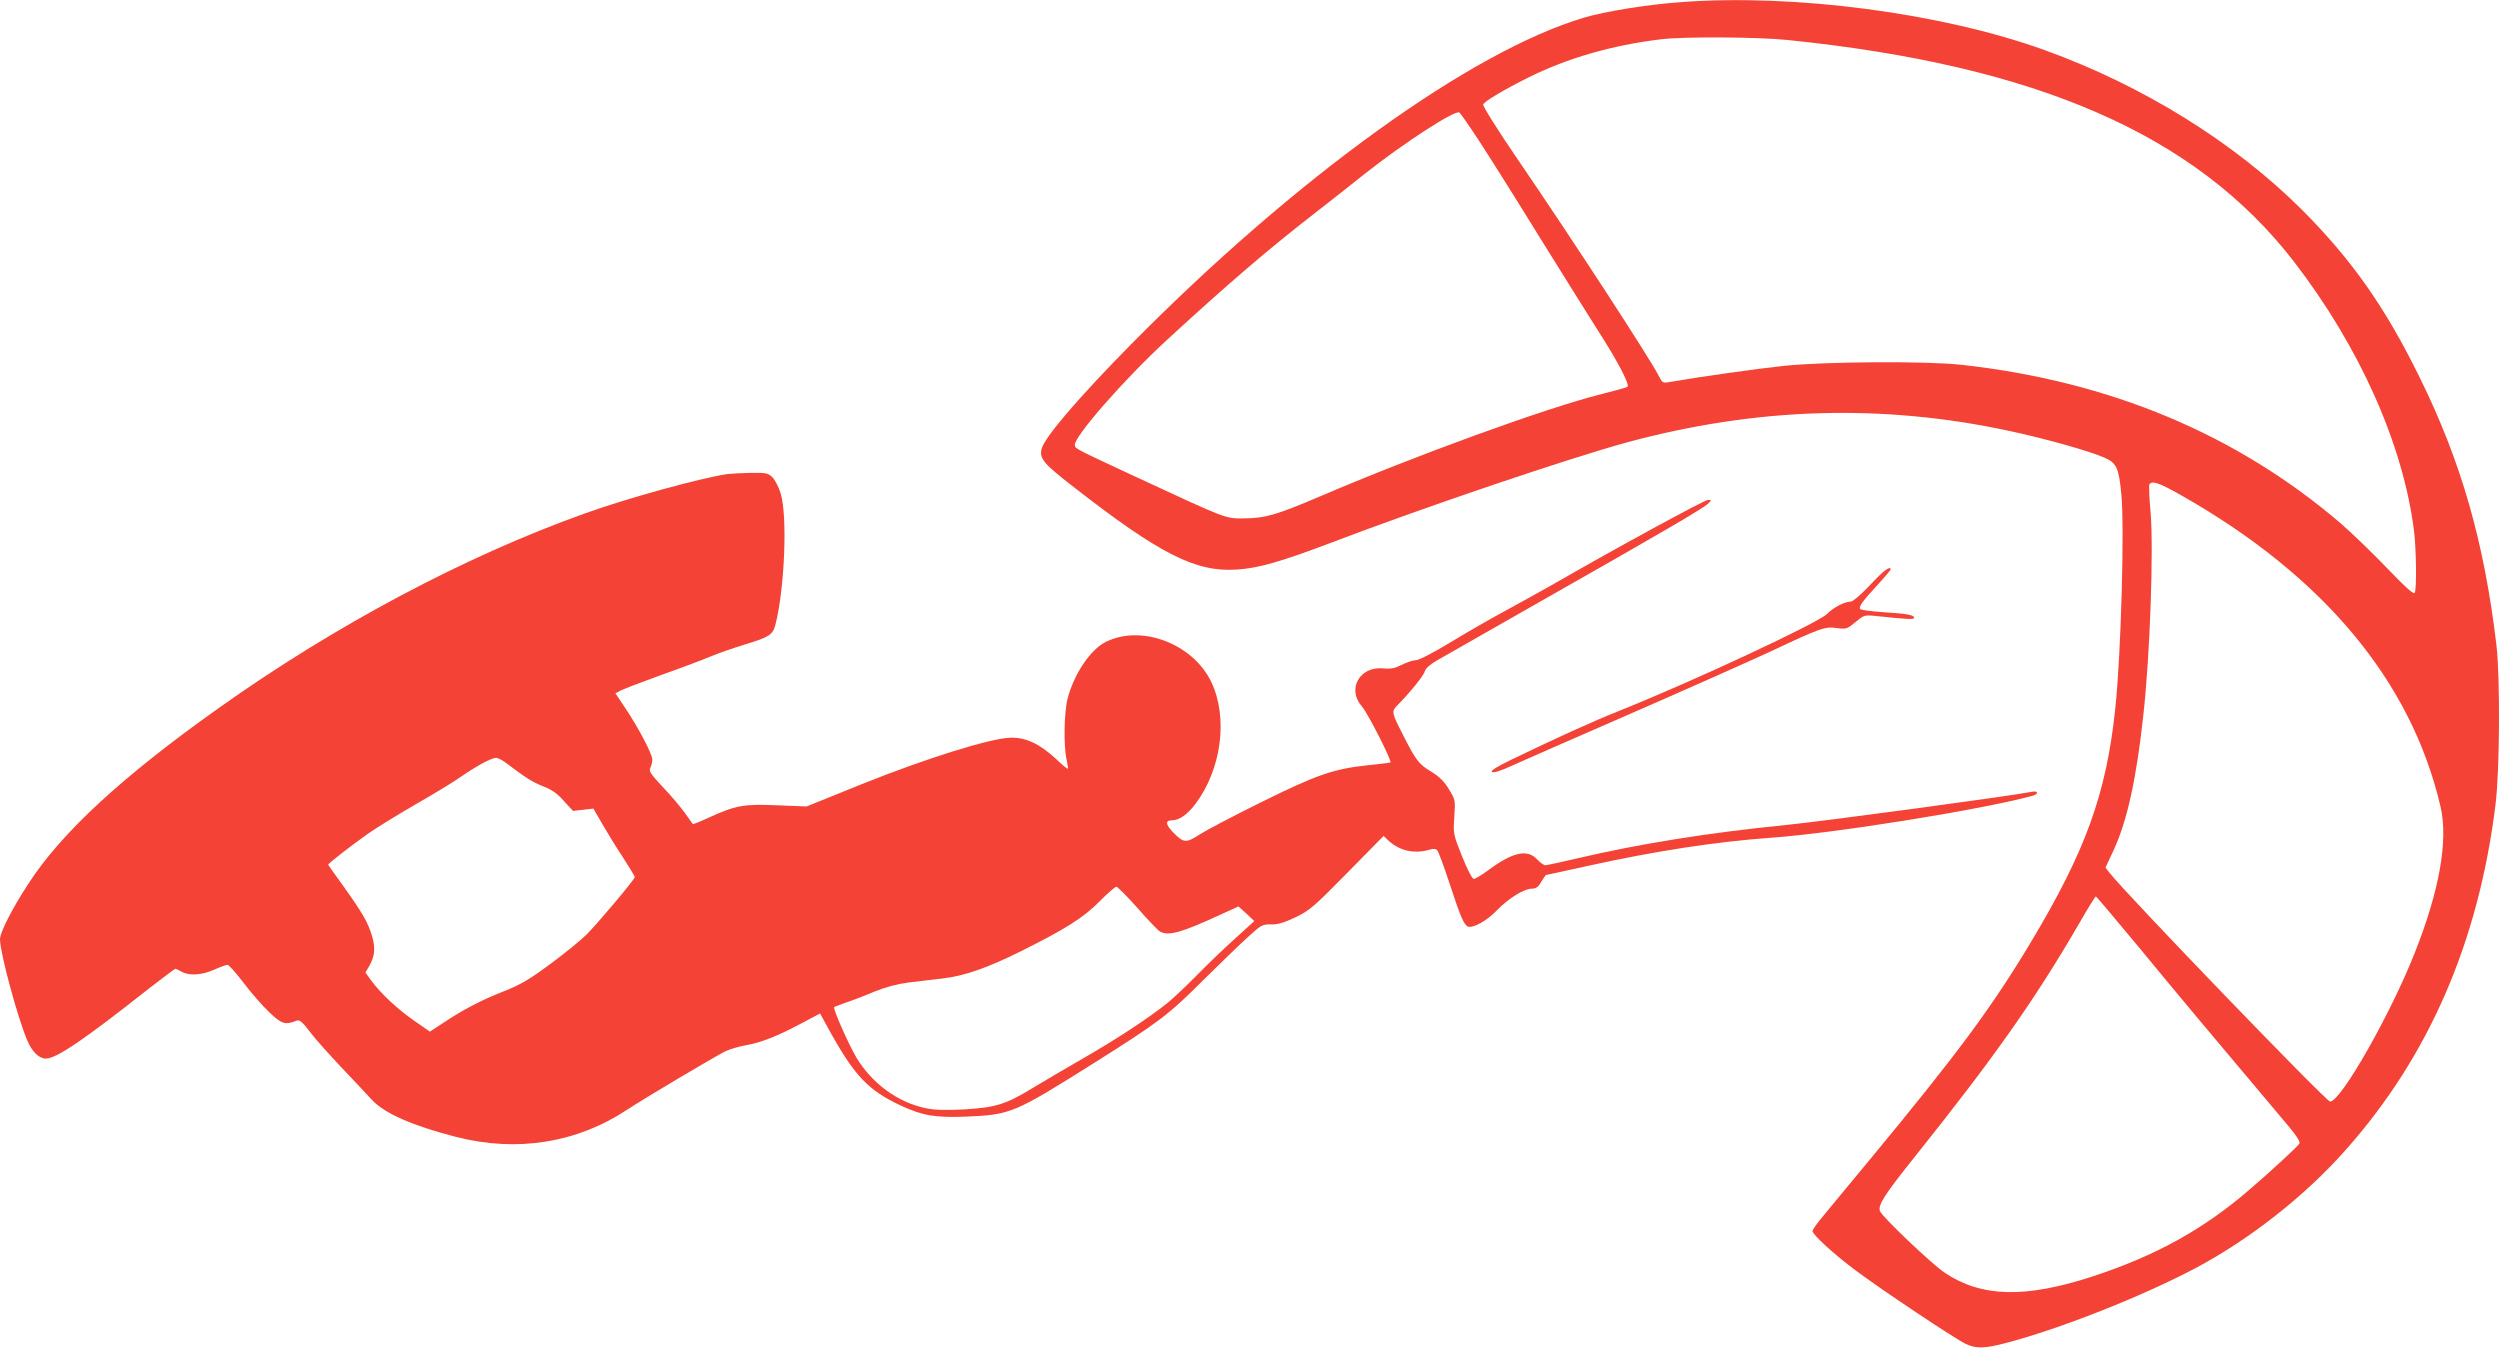
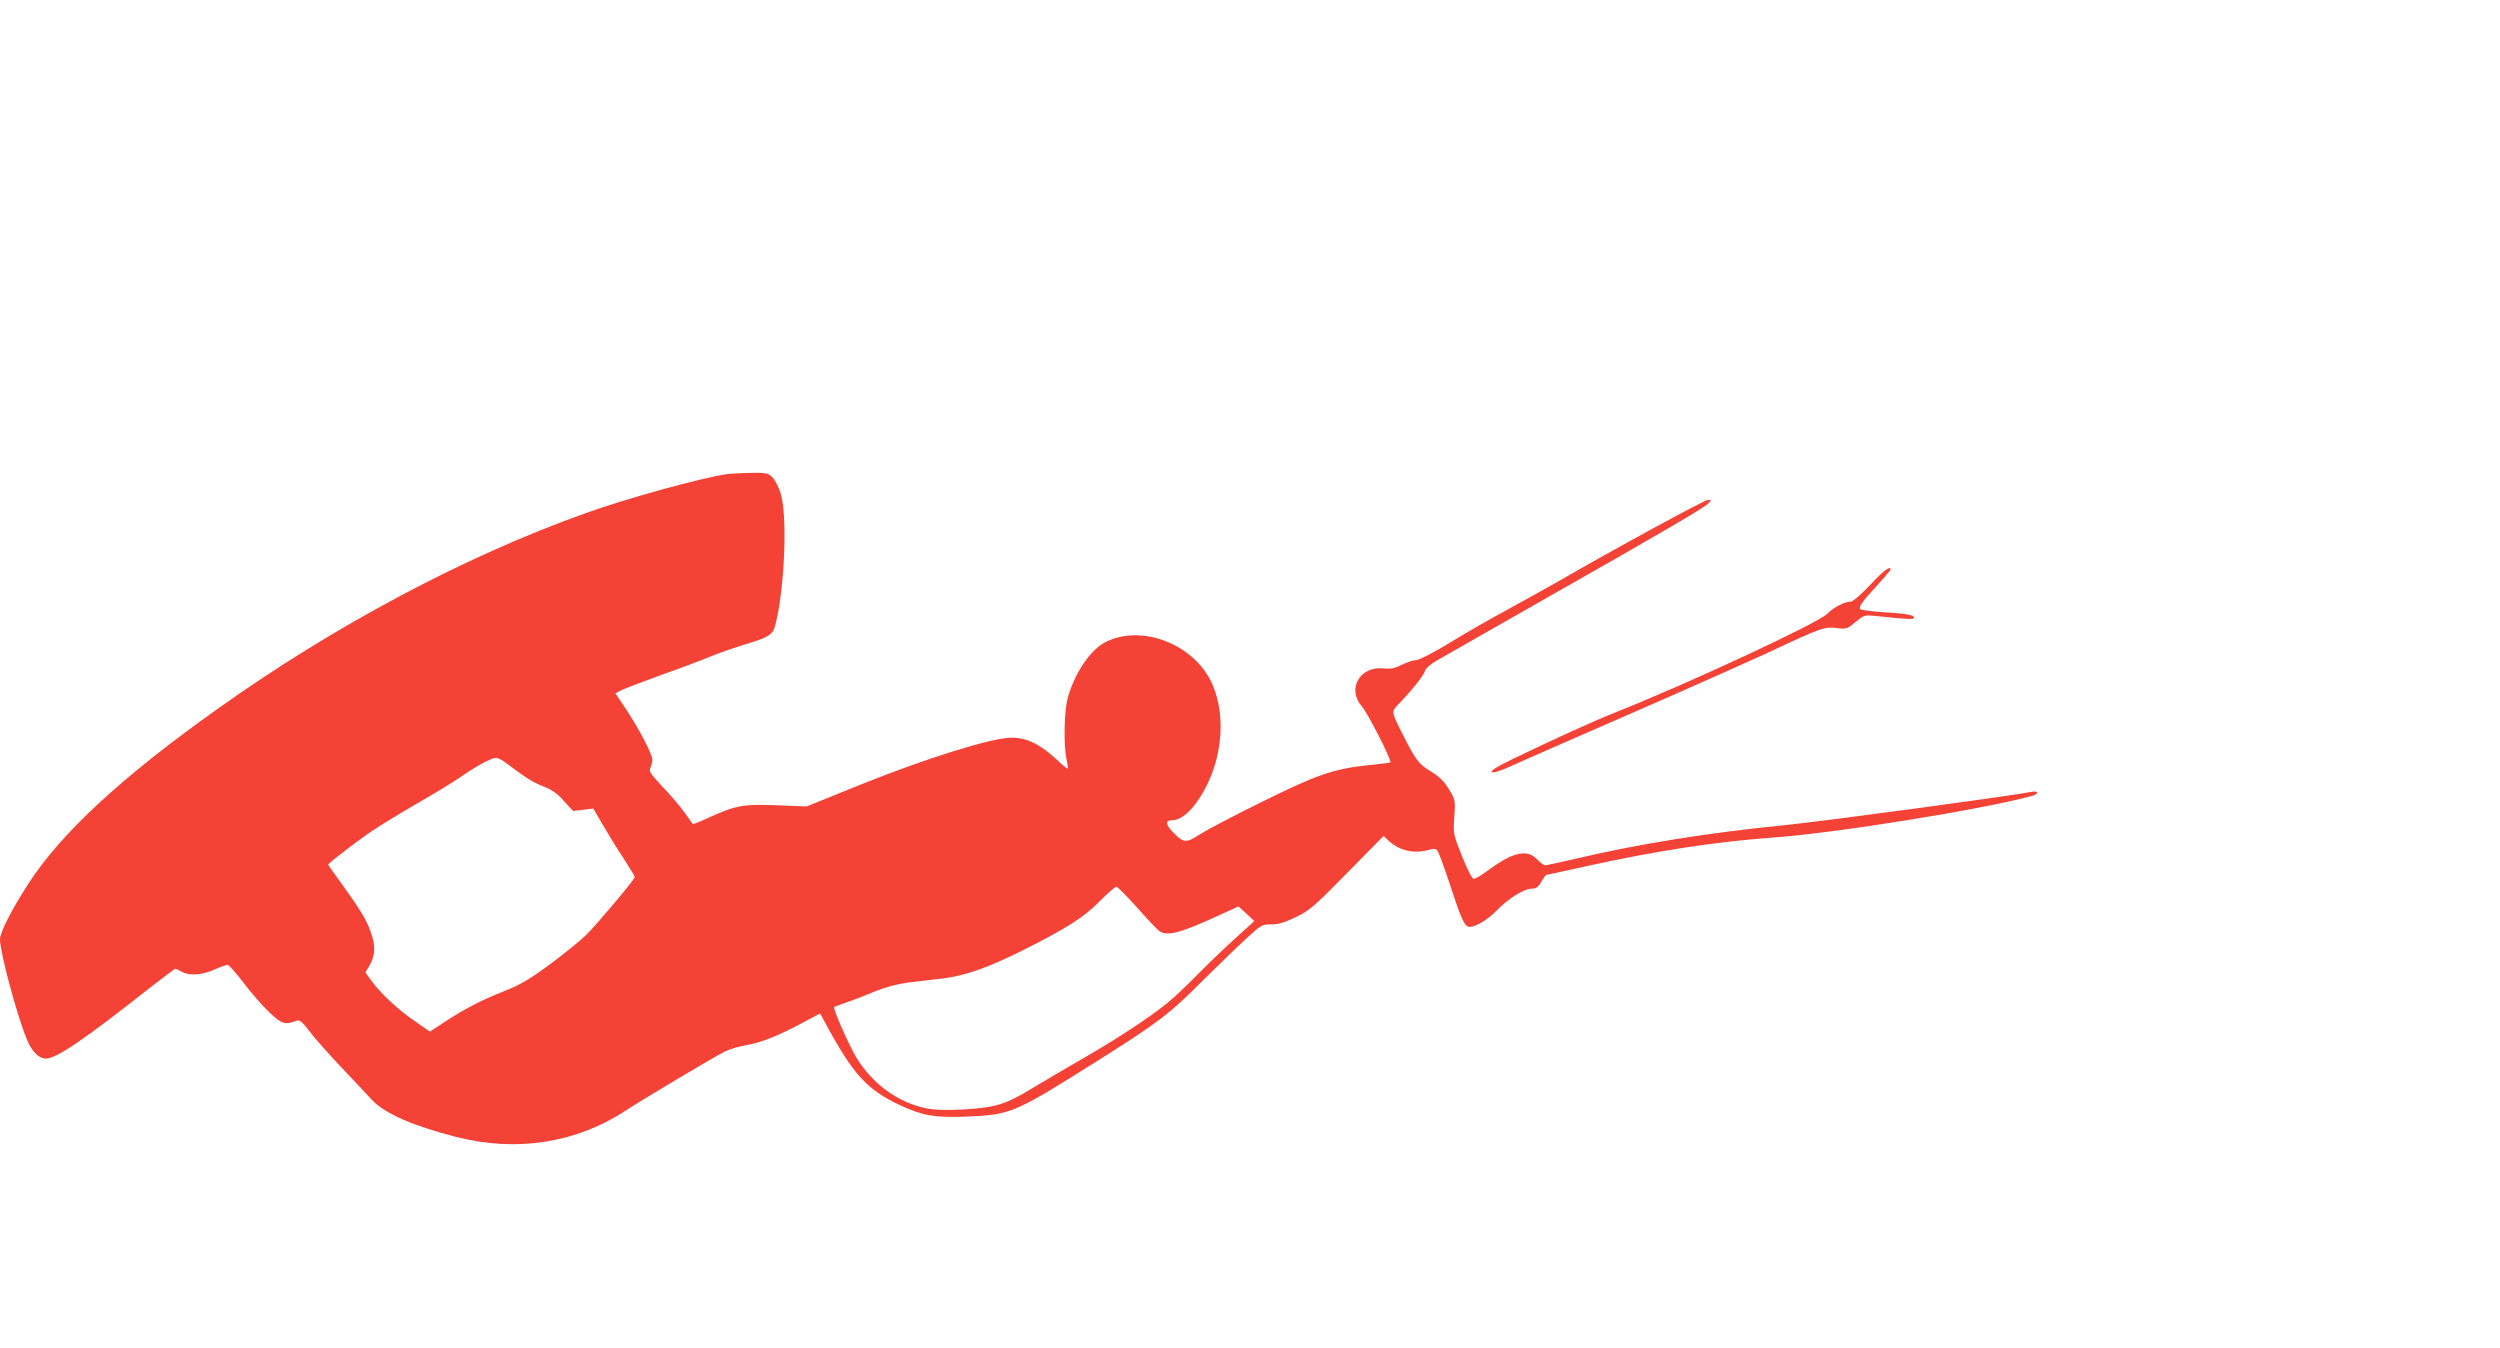
<svg xmlns="http://www.w3.org/2000/svg" version="1.0" width="1280pt" height="690pt" viewBox="0 0 1280 690" preserveAspectRatio="xMidYMid meet">
  <g transform="translate(0,690) scale(0.1,-0.1)" fill="#f44336" stroke="none">
-     <path d="M8605 6889 c-177 -13 -384 -47 -494 -79 -581 -173 -1478 -820 -2323 -1676 -264 -268 -440 -473 -455 -532 -12 -49 9 -75 157 -190 450 -351 633 -443 845 -428 109 7 226 41 477 136 479 183 1222 434 1518 515 663 179 1304 199 1956 59 175 -37 408 -102 486 -136 64 -27 76 -52 89 -185 17 -165 -1 -822 -31 -1103 -46 -436 -152 -727 -432 -1194 -200 -334 -378 -574 -831 -1121 -109 -132 -219 -264 -243 -294 -24 -29 -44 -58 -44 -64 0 -18 109 -118 220 -201 135 -101 513 -353 565 -377 53 -25 95 -24 206 5 282 74 706 242 981 389 273 147 549 364 755 596 428 480 683 1068 770 1771 22 179 24 647 5 815 -63 531 -180 939 -392 1370 -178 363 -348 604 -604 861 -346 345 -813 635 -1316 817 -526 190 -1281 290 -1865 246z m550 -194 c1278 -131 2088 -486 2588 -1132 338 -438 562 -940 617 -1383 11 -92 14 -289 4 -314 -5 -12 -43 22 -146 129 -77 80 -181 180 -232 224 -533 457 -1183 729 -1941 813 -179 20 -696 17 -910 -5 -141 -15 -432 -56 -587 -83 -35 -6 -37 -5 -57 35 -49 94 -432 683 -723 1109 -99 145 -177 269 -174 277 6 16 103 74 231 138 202 100 426 165 680 196 116 14 498 12 650 -4z m-1581 -518 c51 -78 189 -297 306 -487 118 -190 253 -406 300 -480 99 -153 165 -279 153 -290 -4 -4 -66 -21 -138 -39 -279 -70 -948 -313 -1440 -524 -218 -93 -277 -110 -380 -111 -103 -1 -84 -8 -550 208 -320 149 -319 148 -322 166 -8 40 252 337 469 537 314 289 524 469 768 658 63 49 174 136 245 193 201 159 464 330 487 316 5 -3 51 -69 102 -147z m3594 -1813 c728 -413 1177 -951 1327 -1592 41 -173 -4 -429 -132 -752 -124 -314 -378 -760 -433 -760 -20 0 -1043 1061 -1129 1171 l-21 27 39 83 c71 151 119 366 155 699 34 302 53 846 37 1038 -7 73 -9 137 -6 142 13 21 50 8 163 -56z m-207 -2326 c189 -230 392 -472 757 -905 41 -49 60 -79 55 -88 -9 -15 -146 -142 -257 -237 -234 -202 -480 -338 -804 -444 -344 -112 -567 -106 -754 19 -70 47 -324 289 -333 317 -10 31 25 85 177 275 412 516 615 804 844 1198 43 75 81 137 85 137 3 0 106 -123 230 -272z" />
    <path d="M3725 4473 c-137 -20 -515 -124 -734 -203 -612 -219 -1278 -573 -1875 -998 -493 -350 -803 -637 -971 -897 -84 -129 -145 -249 -145 -284 0 -69 90 -402 140 -519 25 -58 60 -92 95 -92 54 0 200 100 528 359 71 55 132 101 135 101 4 -1 18 -7 32 -15 38 -22 103 -18 166 10 31 14 62 25 69 25 7 0 44 -42 83 -93 38 -51 98 -119 132 -151 63 -60 80 -65 141 -41 12 5 30 -10 65 -57 26 -35 98 -115 158 -179 61 -64 132 -139 158 -168 65 -71 205 -133 433 -192 312 -80 619 -31 877 140 83 55 443 269 503 299 22 10 70 25 107 31 75 13 162 47 290 116 l87 46 37 -68 c136 -249 206 -324 377 -404 113 -52 175 -62 337 -56 225 10 241 16 657 278 330 208 375 242 557 424 83 82 184 180 224 216 69 63 75 67 120 66 35 -1 67 9 126 37 71 34 94 54 264 227 l186 189 25 -24 c57 -52 130 -69 208 -47 23 7 35 6 42 -3 6 -7 34 -82 62 -167 57 -175 75 -215 95 -223 26 -10 99 31 149 84 58 60 138 110 178 110 21 0 33 8 48 35 12 19 23 35 24 35 2 0 95 20 207 45 359 79 661 125 948 146 328 23 1089 146 1338 215 32 9 27 27 -5 20 -112 -22 -1059 -150 -1268 -171 -382 -38 -741 -95 -1060 -170 -82 -19 -155 -35 -163 -35 -8 0 -27 14 -42 30 -50 54 -125 37 -248 -54 -34 -25 -68 -46 -76 -46 -8 0 -32 45 -60 115 -45 113 -46 116 -40 202 6 87 5 89 -28 143 -24 40 -49 64 -93 91 -61 37 -76 56 -143 189 -57 111 -58 118 -28 148 65 66 136 153 141 175 4 15 27 35 63 56 31 18 275 157 542 309 610 346 820 469 845 493 19 19 19 19 -1 19 -18 0 -479 -251 -784 -427 -58 -33 -168 -94 -245 -136 -77 -41 -207 -116 -289 -166 -89 -54 -161 -91 -176 -91 -15 0 -48 -11 -73 -24 -36 -18 -57 -22 -96 -18 -120 11 -186 -107 -108 -195 30 -34 155 -280 146 -287 -2 -1 -54 -8 -116 -14 -176 -19 -260 -48 -543 -188 -140 -69 -283 -144 -317 -166 -71 -46 -83 -45 -137 11 -39 40 -41 61 -5 61 36 0 78 29 119 83 135 179 169 444 81 627 -94 194 -356 294 -538 204 -79 -38 -164 -164 -197 -291 -18 -69 -21 -244 -5 -312 5 -24 8 -45 6 -47 -2 -2 -30 21 -62 52 -83 76 -153 109 -230 107 -102 -2 -434 -106 -758 -236 l-287 -116 -153 6 c-171 7 -209 0 -350 -64 -42 -20 -79 -34 -80 -32 -2 2 -21 29 -42 59 -22 30 -72 90 -113 132 -62 67 -71 80 -62 97 5 11 10 29 10 41 0 29 -69 160 -136 261 l-53 79 30 16 c17 8 110 44 207 79 97 34 210 77 251 94 40 17 119 44 174 61 123 37 143 50 156 97 48 182 64 560 28 677 -10 32 -29 69 -42 82 -22 22 -32 24 -112 23 -48 -1 -101 -4 -118 -6z m-1129 -1483 c94 -71 129 -94 185 -116 44 -17 73 -37 106 -75 l47 -51 52 6 52 6 47 -81 c26 -45 73 -122 106 -171 32 -50 59 -94 59 -99 0 -11 -187 -234 -248 -295 -26 -26 -108 -93 -182 -148 -111 -82 -154 -107 -242 -142 -114 -45 -203 -91 -310 -162 l-67 -44 -76 53 c-87 59 -177 144 -223 207 l-31 43 19 32 c29 51 33 91 15 154 -21 70 -47 116 -147 256 -43 59 -78 109 -78 110 0 6 128 105 205 159 44 31 154 98 245 151 91 52 195 115 230 140 79 55 157 97 180 97 9 0 35 -13 56 -30z m3229 -740 c53 -61 105 -115 115 -120 44 -24 112 -4 313 89 l88 40 41 -37 40 -38 -98 -89 c-55 -49 -144 -135 -199 -191 -55 -56 -122 -119 -150 -141 -94 -76 -270 -191 -435 -285 -91 -52 -205 -120 -255 -150 -135 -82 -186 -98 -345 -108 -100 -5 -151 -4 -200 6 -143 30 -272 124 -354 257 -41 69 -123 254 -115 261 2 2 31 12 64 24 33 11 98 36 145 56 57 23 114 38 175 46 50 6 126 15 170 20 117 14 229 54 405 141 230 115 318 171 401 255 40 41 79 74 85 74 6 0 55 -50 109 -110z" />
-     <path d="M9575 3905 c-44 -47 -88 -85 -98 -85 -32 0 -90 -30 -122 -63 -43 -45 -697 -350 -1066 -497 -140 -56 -324 -140 -552 -250 -73 -35 -105 -56 -99 -62 7 -7 40 3 99 30 48 22 315 139 593 260 278 121 606 267 730 324 268 126 284 131 347 122 46 -6 51 -4 93 31 44 36 46 37 105 31 163 -17 195 -19 195 -9 0 15 -38 21 -163 29 -59 4 -110 11 -113 16 -8 13 14 42 90 124 36 40 66 75 66 78 0 22 -36 -5 -105 -79z" />
+     <path d="M9575 3905 c-44 -47 -88 -85 -98 -85 -32 0 -90 -30 -122 -63 -43 -45 -697 -350 -1066 -497 -140 -56 -324 -140 -552 -250 -73 -35 -105 -56 -99 -62 7 -7 40 3 99 30 48 22 315 139 593 260 278 121 606 267 730 324 268 126 284 131 347 122 46 -6 51 -4 93 31 44 36 46 37 105 31 163 -17 195 -19 195 -9 0 15 -38 21 -163 29 -59 4 -110 11 -113 16 -8 13 14 42 90 124 36 40 66 75 66 78 0 22 -36 -5 -105 -79" />
  </g>
</svg>